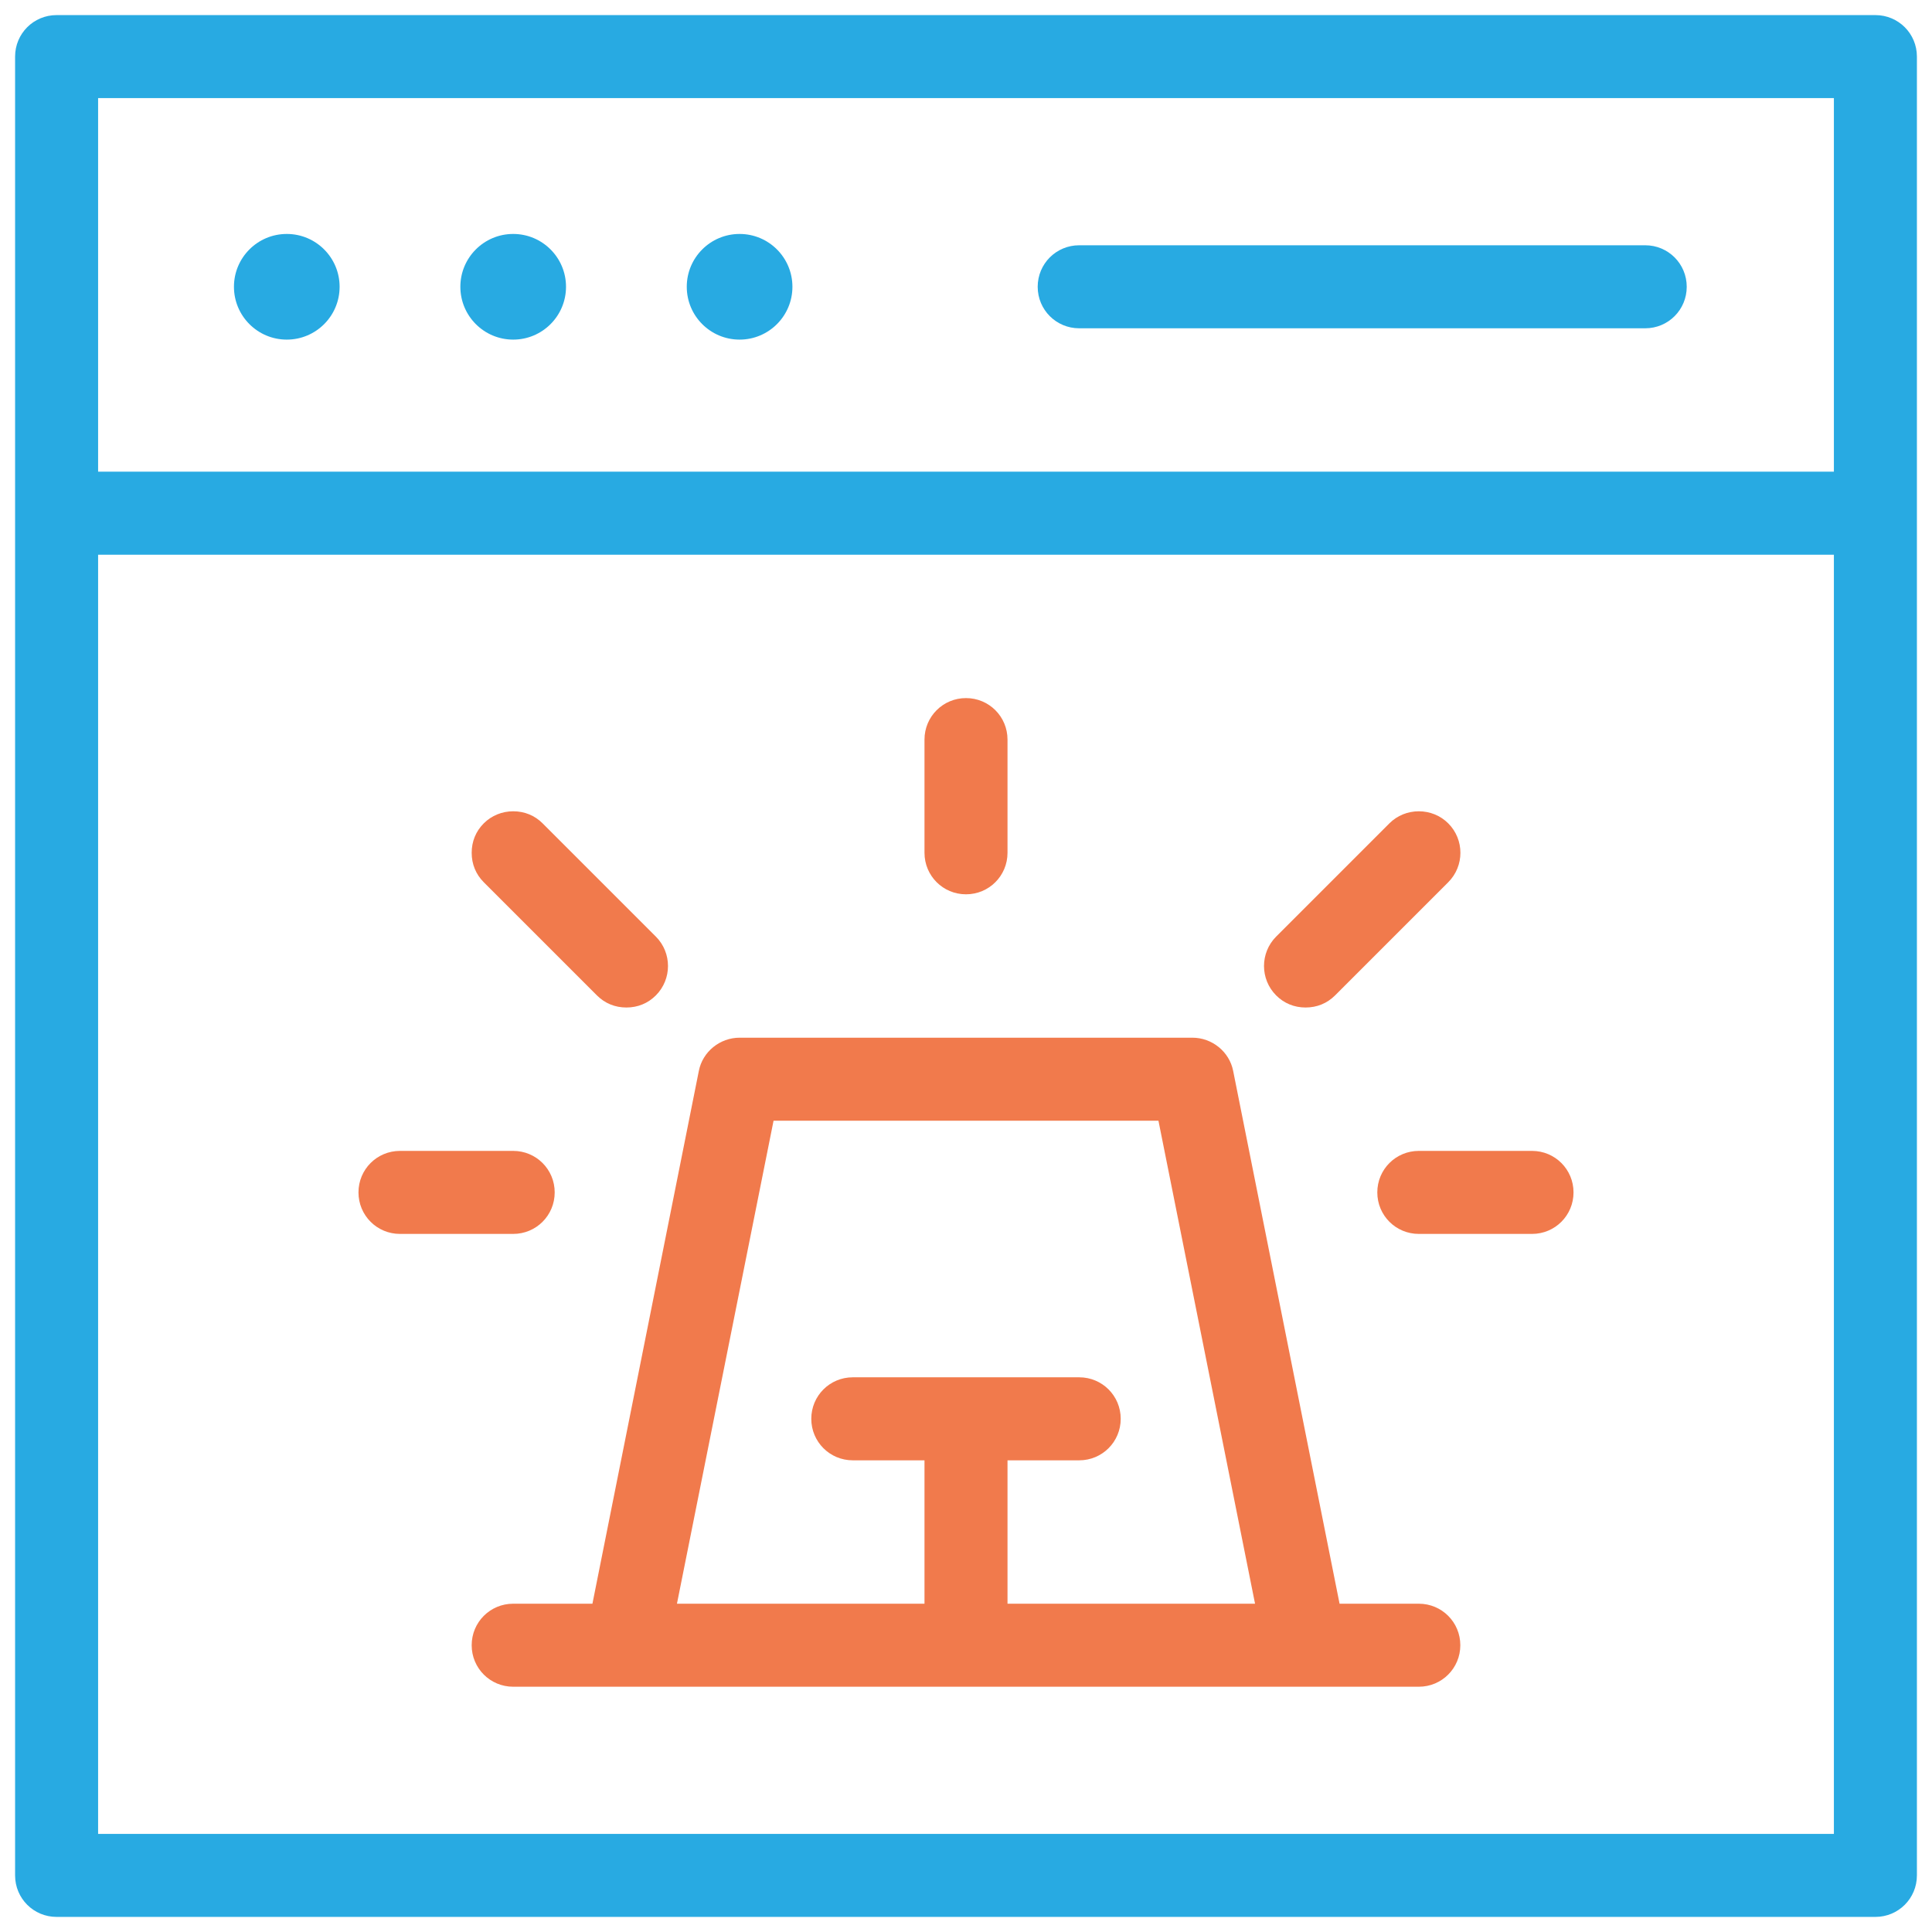
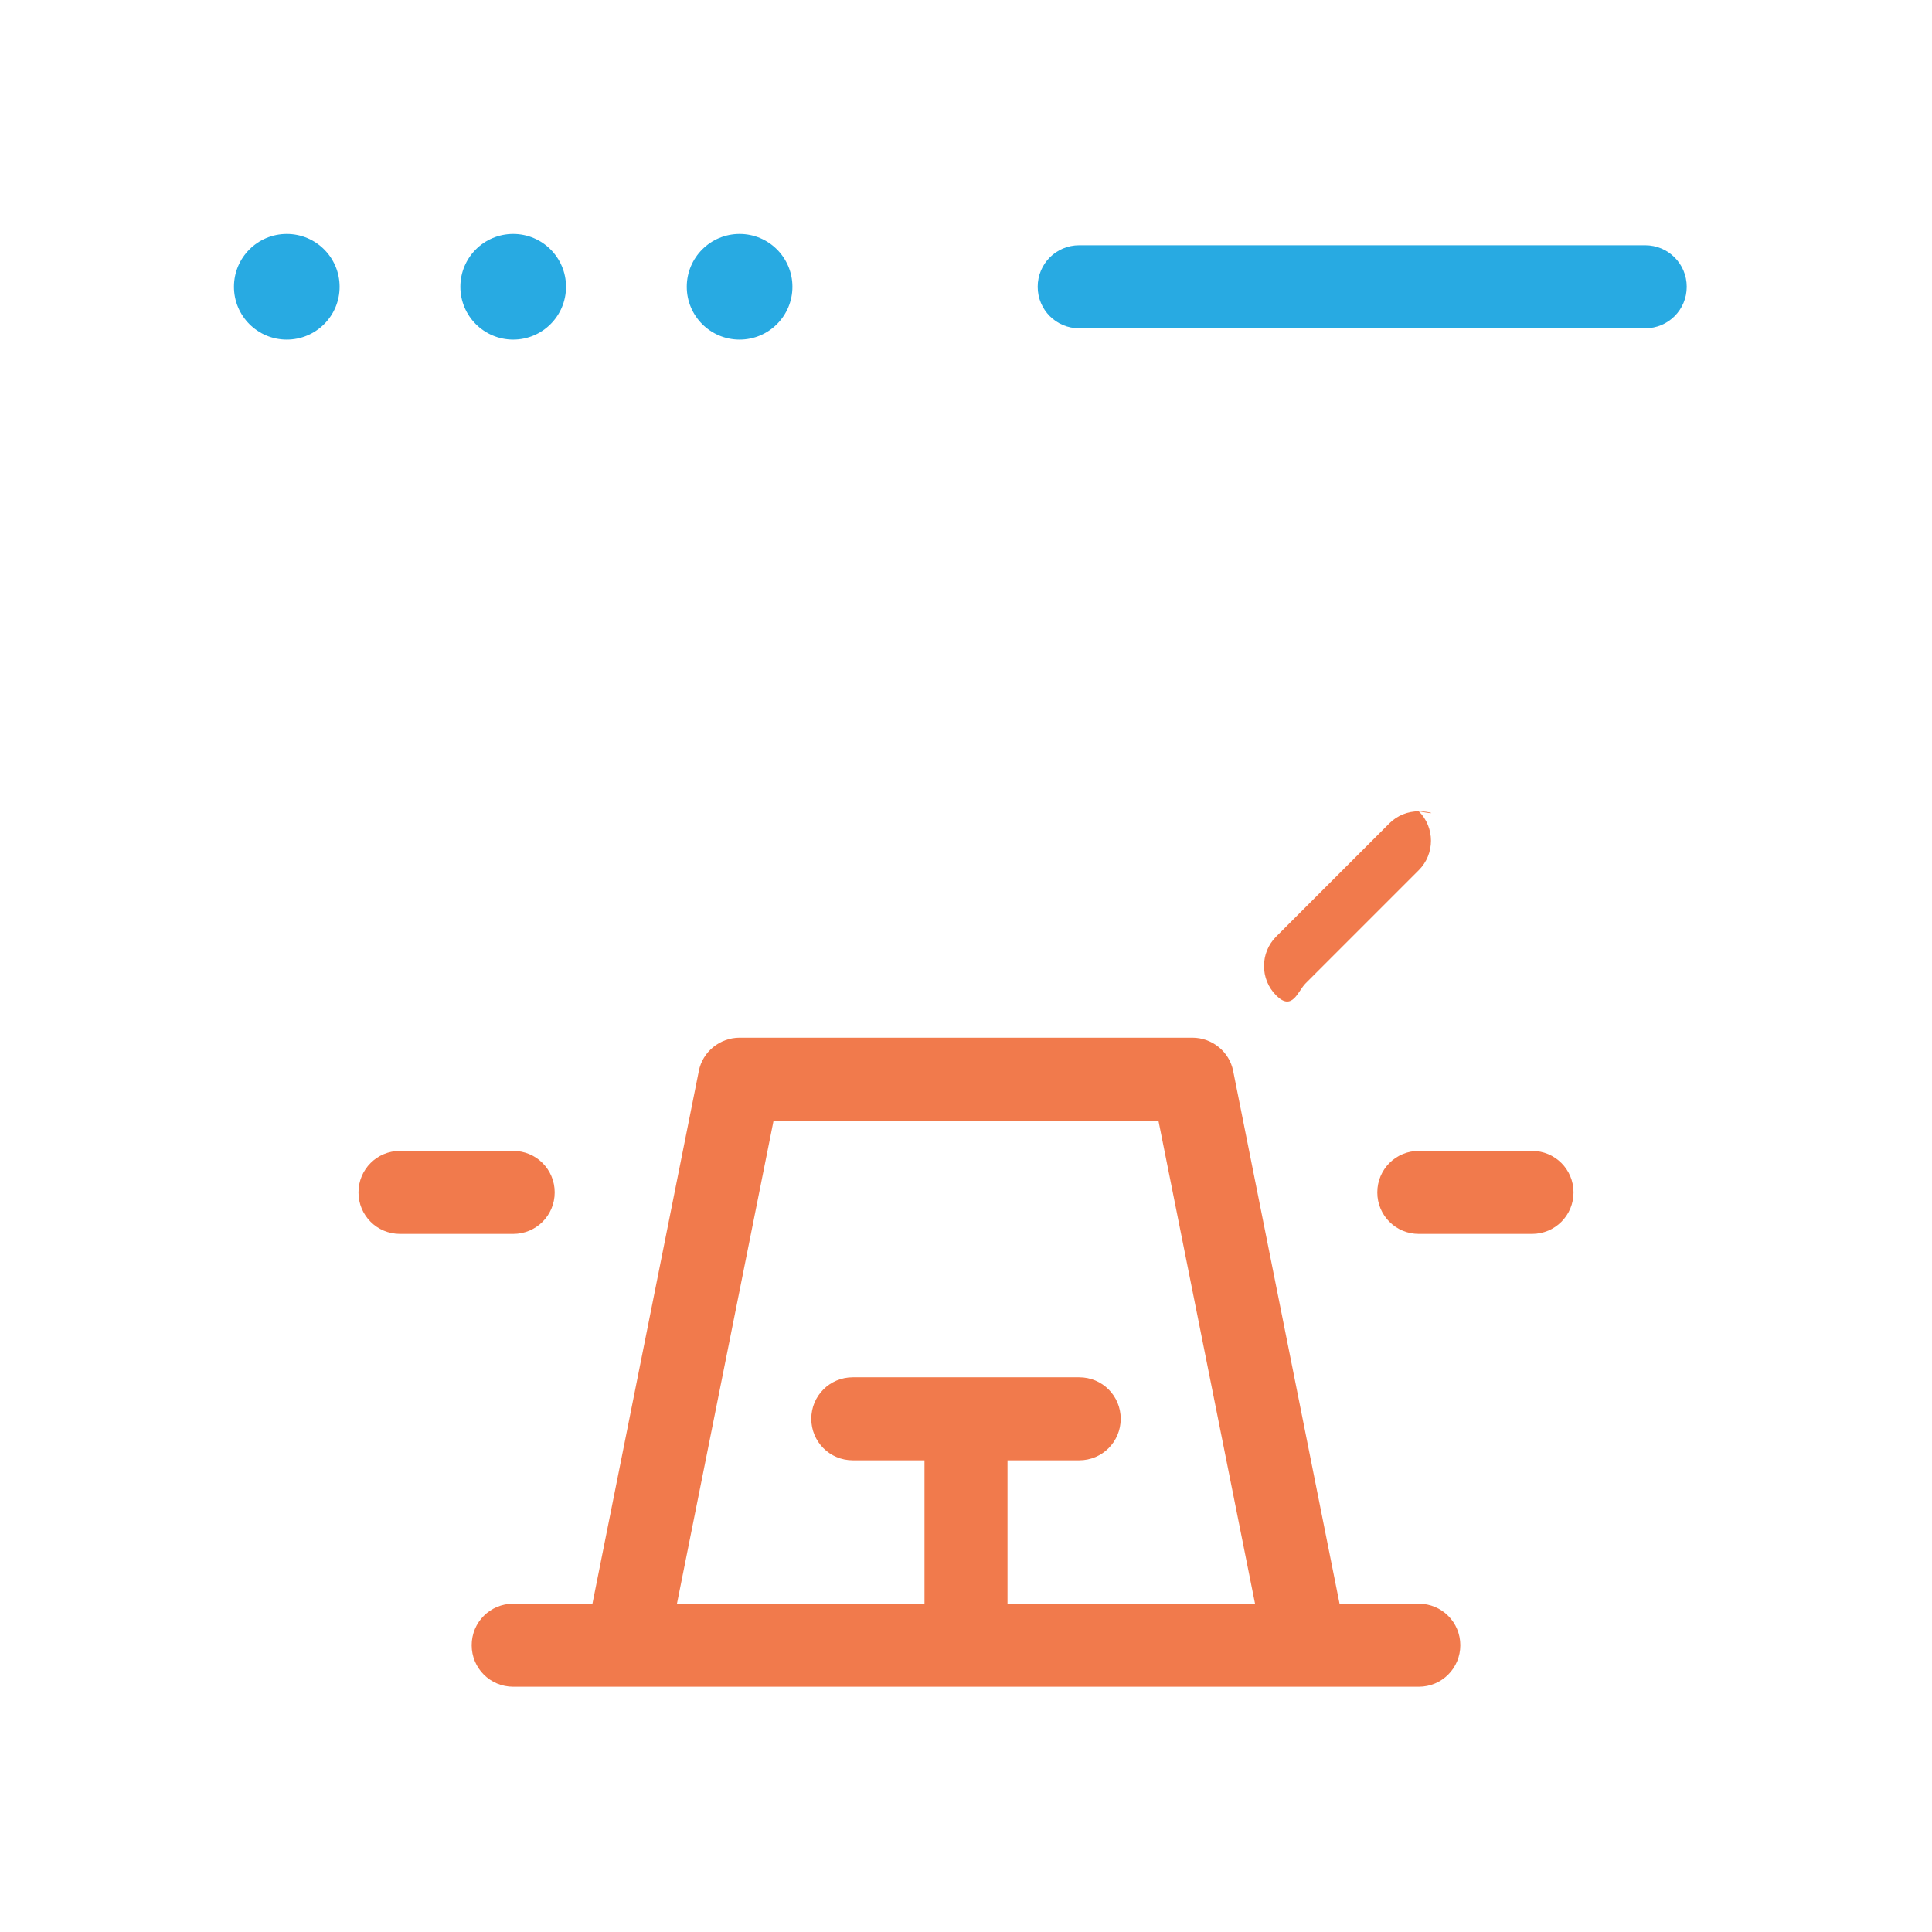
<svg xmlns="http://www.w3.org/2000/svg" version="1.1" id="Capa_1" x="0px" y="0px" viewBox="0 0 512 512" style="enable-background:new 0 0 512 512;" xml:space="preserve">
  <style type="text/css">
	.st0{fill:#28AAE2;}
	.st1{fill:#F17A4C;}
</style>
-   <path class="st0" d="M508,15c0-6.1-4.9-11-11-11H15C8.9,4,4,8.9,4,15v482c0,6.1,4.9,11,11,11h482c6.1,0,11-4.9,11-11V15z M486,486  H26V147h460V486z M486,125H26V26h460V125z" />
  <circle class="st0" cx="76" cy="76" r="14" />
  <circle class="st0" cx="136" cy="76" r="14" />
  <circle class="st0" cx="196" cy="76" r="14" />
  <path class="st0" d="M436,65H286c-6.1,0-11,4.9-11,11s4.9,11,11,11h150c6.1,0,11-4.9,11-11S442.1,65,436,65z" />
-   <path class="st1" d="M267,196c0-6.1-4.9-11-11-11s-11,4.9-11,11v30c0,6.1,4.9,11,11,11s11-4.9,11-11V196z" />
  <path class="st1" d="M406,305h-30c-6.1,0-11,4.9-11,11s4.9,11,11,11h30c6.1,0,11-4.9,11-11S412.1,305,406,305z" />
-   <path class="st1" d="M376,215c-2.9,0-5.7,1.1-7.8,3.2l-30,30c-4.3,4.3-4.3,11.3,0,15.6c2.1,2.1,4.8,3.2,7.8,3.2s5.7-1.1,7.8-3.2h0  l30-30c4.3-4.3,4.3-11.3,0-15.6C381.7,216.1,378.9,215,376,215z" />
+   <path class="st1" d="M376,215c-2.9,0-5.7,1.1-7.8,3.2l-30,30c-4.3,4.3-4.3,11.3,0,15.6s5.7-1.1,7.8-3.2h0  l30-30c4.3-4.3,4.3-11.3,0-15.6C381.7,216.1,378.9,215,376,215z" />
  <path class="st1" d="M136,305h-30c-6.1,0-11,4.9-11,11s4.9,11,11,11h30c6.1,0,11-4.9,11-11S142.1,305,136,305z" />
  <path class="st1" d="M376,425h-21l-28.2-141.2c-1-5.1-5.6-8.8-10.8-8.8H196c-5.2,0-9.8,3.7-10.8,8.8L157,425h-21  c-6.1,0-11,4.9-11,11s4.9,11,11,11h240c6.1,0,11-4.9,11-11S382.1,425,376,425z M267,425v-38h19c6.1,0,11-4.9,11-11s-4.9-11-11-11  h-60c-6.1,0-11,4.9-11,11s4.9,11,11,11h19v38h-65.6L205,297h102l25.6,128H267z" />
-   <path class="st1" d="M173.8,248.2l-30-30c-2.1-2.1-4.8-3.2-7.8-3.2c-2.9,0-5.7,1.1-7.8,3.2s-3.2,4.8-3.2,7.8s1.1,5.7,3.2,7.8l30,30  c2.1,2.1,4.8,3.2,7.8,3.2s5.7-1.1,7.8-3.2C178.1,259.5,178.1,252.5,173.8,248.2z" />
</svg>